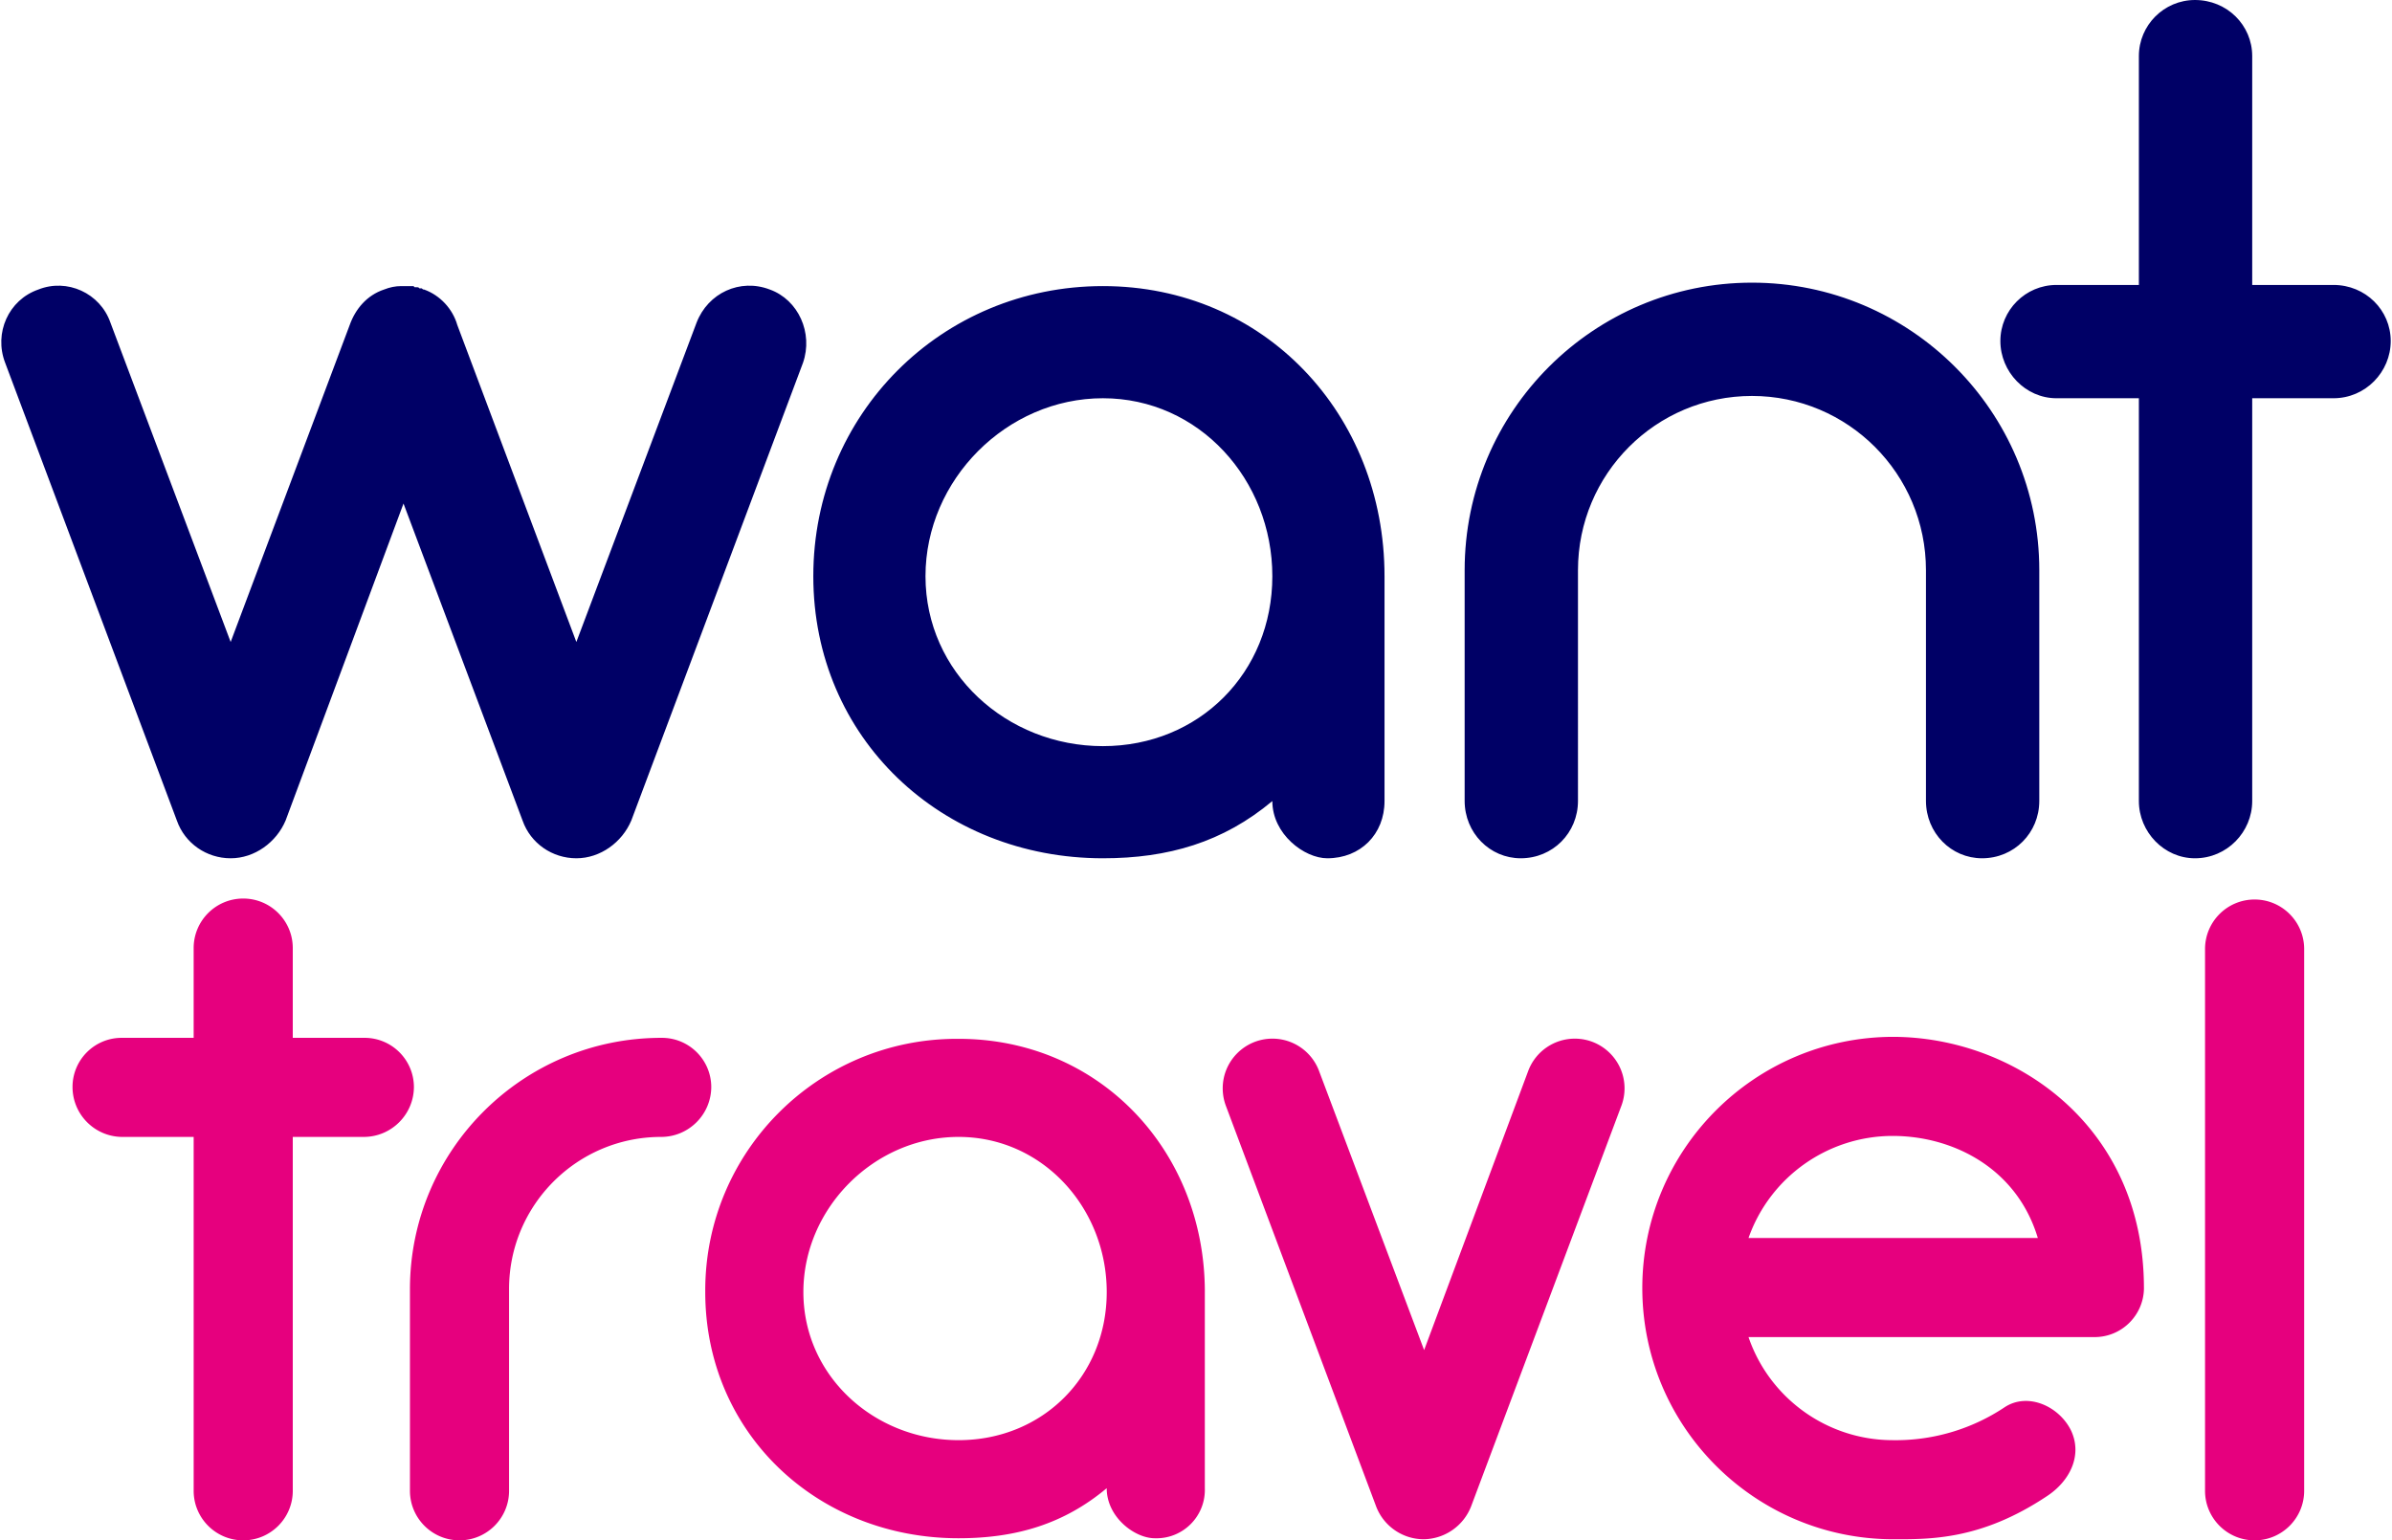
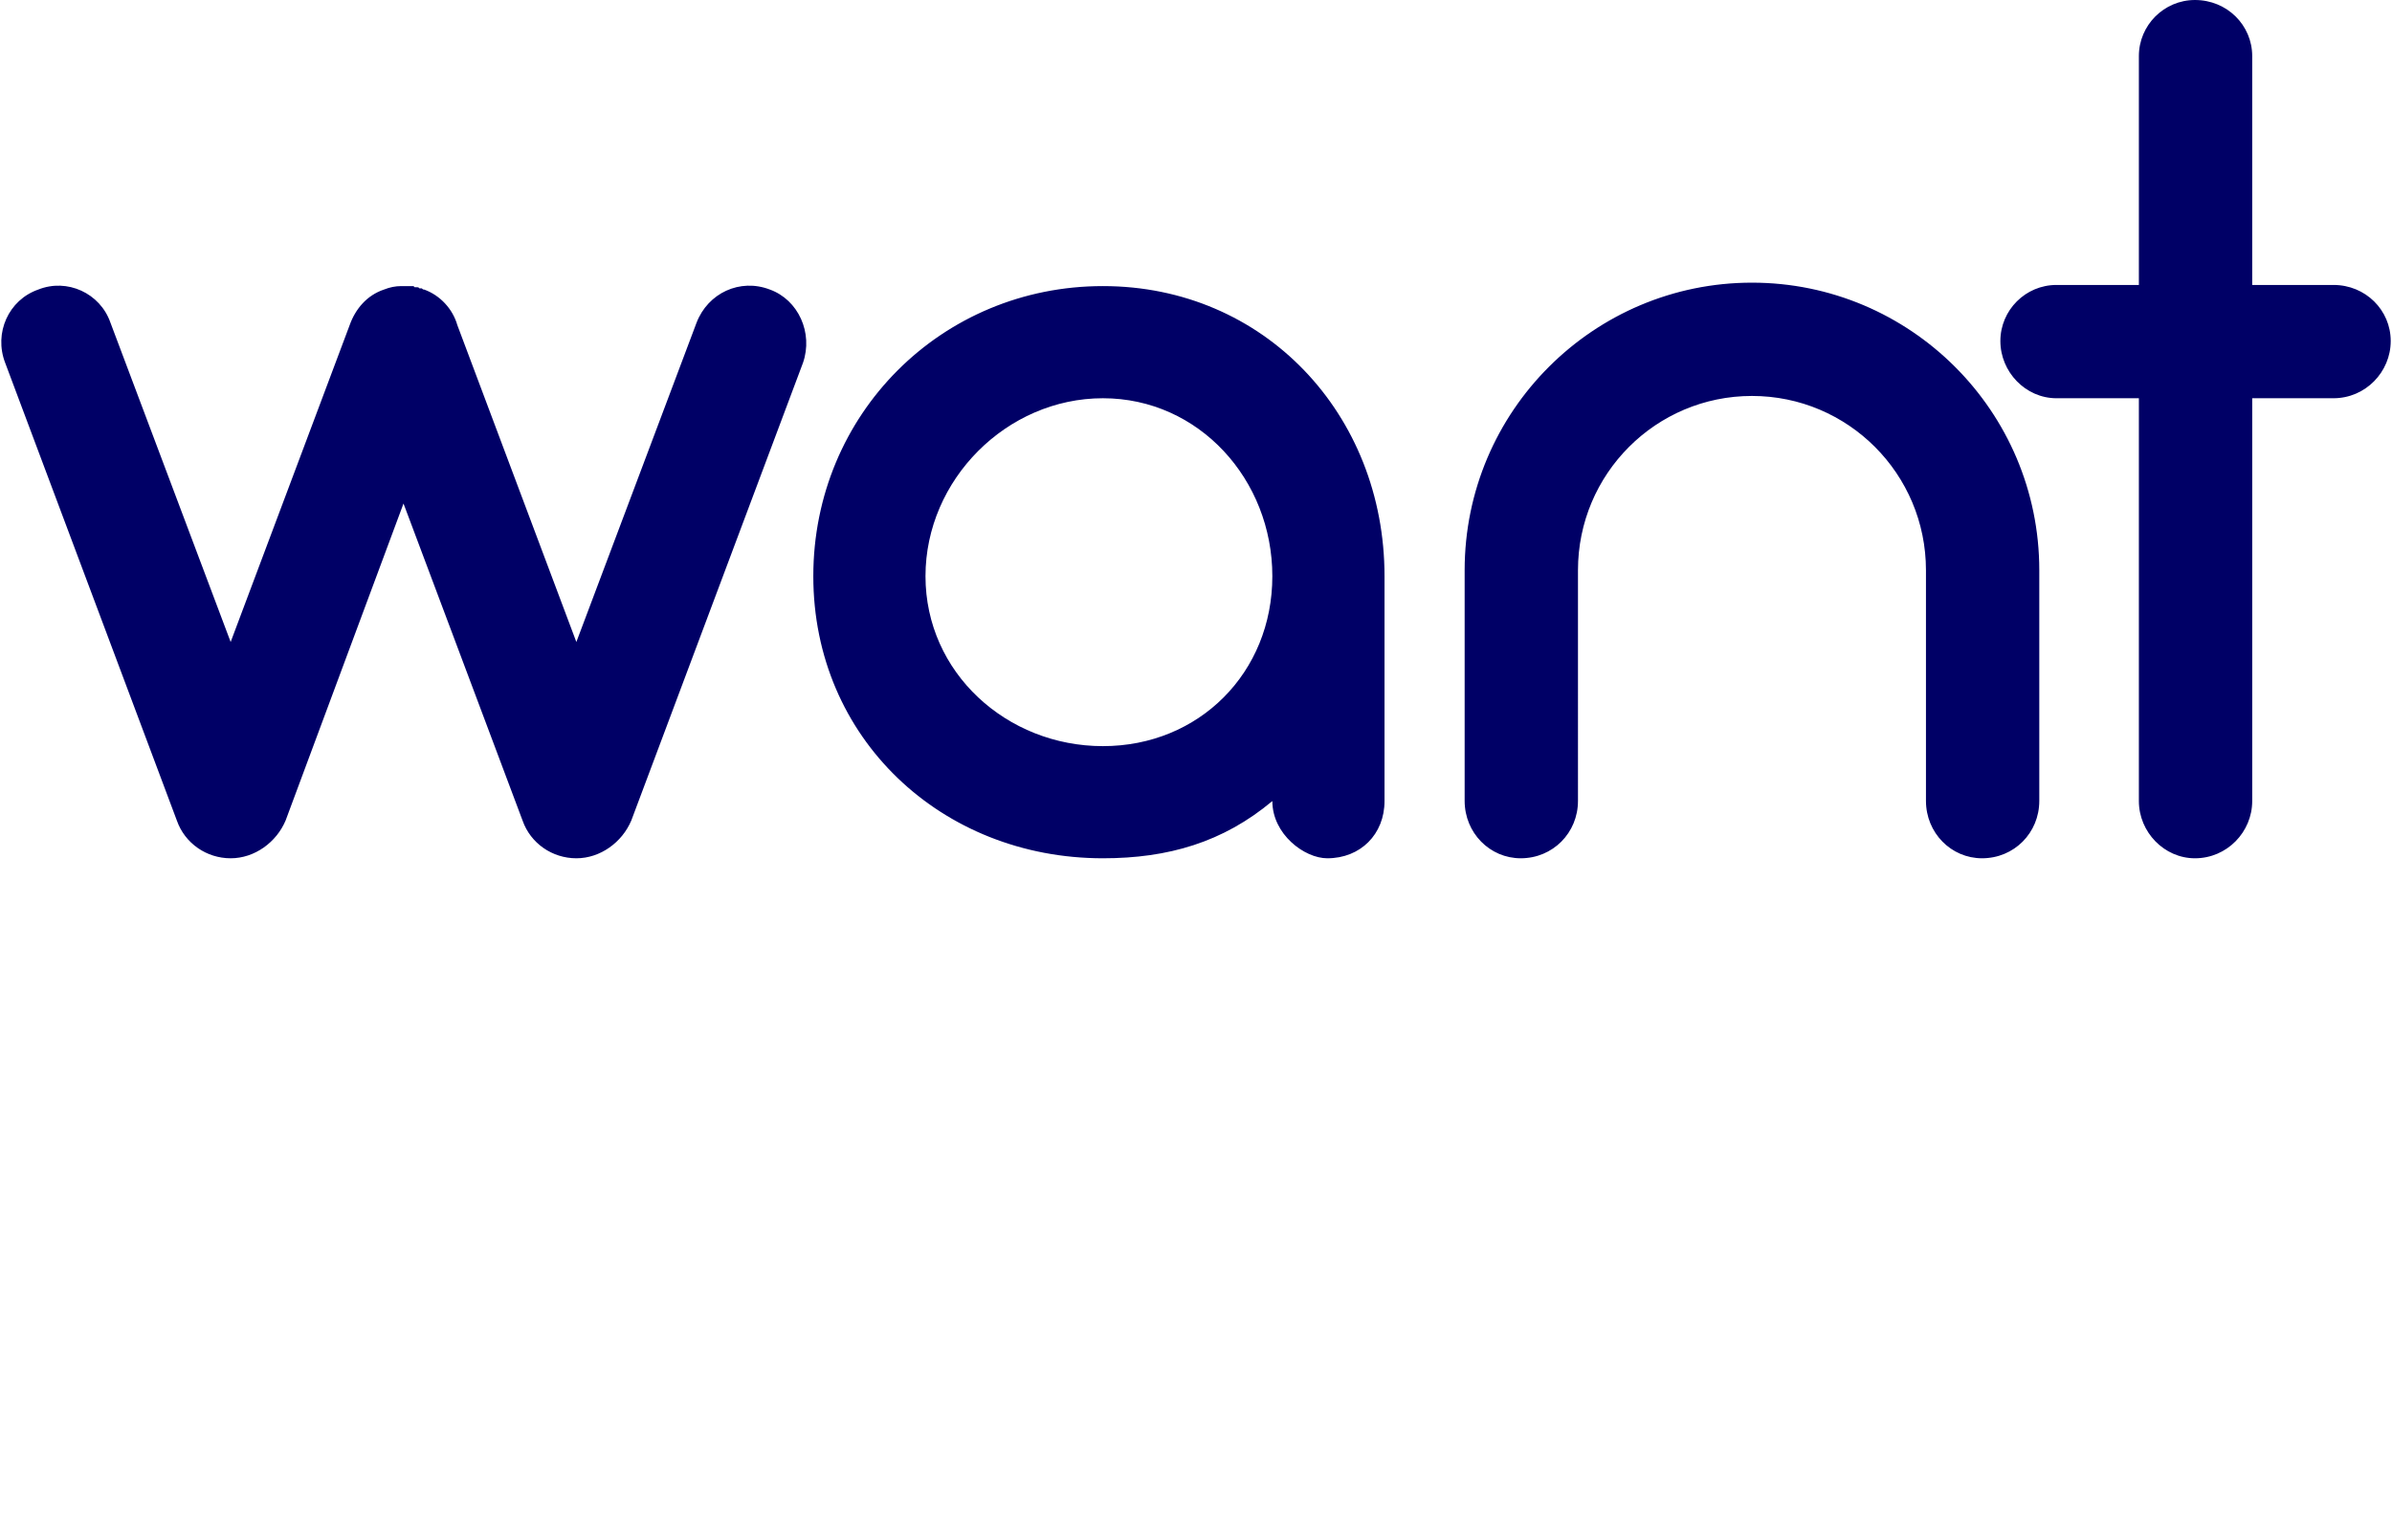
<svg xmlns="http://www.w3.org/2000/svg" xml:space="preserve" width="666" height="429" style="shape-rendering:geometricPrecision;text-rendering:geometricPrecision;image-rendering:optimizeQuality;fill-rule:evenodd;clip-rule:evenodd" viewBox="0 0 1929.997 1244.535">
  <defs>
    <style>.fil1{fill:#e6007e;fill-rule:nonzero}</style>
  </defs>
  <g id="Camada_x0020_1">
    <path d="M620.755 233.926c-24.04-9.247-49.929 2.774-59.175 26.813l-97.083 257.965-96.16-256.116c-3.699-12.944-13.869-24.039-26.813-28.662-.925 0-.925 0-1.849-.924h-1.849c-.925-.925-.925-.925-1.85-.925H334.127c-.924 0-.924-.925-.924-.925h-10.172c-4.623 0-9.246.925-13.869 2.774-13.868 4.623-23.114 15.718-27.738 28.662l-96.159 256.116-97.083-257.965c-8.322-24.039-35.136-36.06-58.25-26.813-24.041 8.321-36.06 35.134-26.814 59.175l138.69 369.842c6.473 18.492 24.041 30.512 43.457 30.512 19.417 0 36.984-12.944 44.381-30.512l95.234-256.117 96.16 256.117c6.472 18.492 24.039 30.512 43.457 30.512 19.416 0 36.983-12.944 44.381-30.512l138.691-369.842c8.321-24.041-3.699-50.854-26.814-59.175zm793.313-5.548c-127.596 0-232.076 103.556-232.076 232.384V647.07c0 25.89 20.341 46.385 45.306 46.385 25.888 0 46.23-20.495 46.23-46.385V460.762c0-77.82 62.873-140.847 140.54-140.847s140.54 63.027 140.54 140.847V647.07c0 25.89 20.34 46.385 45.305 46.385 25.89 0 46.231-20.495 46.231-46.385V460.762c0-128.828-104.481-232.384-232.076-232.384zm-524.252 2.774c-130.37 0-233.925 103.556-233.925 234.388 0 130.831 103.555 227.915 233.925 227.915 52.702 0 97.083-12.944 136.842-46.23 0 26.814 25.889 46.23 44.381 46.23 26.814 0 46.23-19.416 46.23-46.23V465.54c0-130.832-97.084-234.388-227.453-234.388zm0 371.692c-77.667 0-143.314-59.329-143.314-137.304s65.647-143.776 143.314-143.776c77.667 0 136.842 65.801 136.842 143.776 0 77.975-59.175 137.304-136.842 137.304zm993.951-372.617h-65.647V45.306c0-24.964-20.342-45.306-46.23-45.306-24.965 0-45.307 20.342-45.307 45.306v184.921h-66.571c-24.965 0-45.305 20.342-45.305 45.306s20.34 46.231 45.305 46.231h66.571v325.461c0 24.964 20.342 46.23 45.307 46.23 25.888 0 46.23-21.266 46.23-46.23V321.764h65.647c25.889 0 46.23-21.267 46.23-46.231 0-24.964-20.341-45.306-46.23-45.306z" style="fill:#006;fill-rule:nonzero" />
-     <path d="M333.288 878.153c-.057 22.299-18.13 40.372-40.431 40.431h-57.415v285.44c.001.148.006.323.006.48 0 22.104-17.927 40.031-40.031 40.031-22.105 0-40.031-17.927-40.031-40.031 0-.157.004-.332.004-.484l-.003-285.436H97.169c-21.997-.407-39.622-18.373-39.622-40.377v-.055c.032-21.866 17.755-39.589 39.621-39.623h58.219v-73c.267-21.917 18.11-39.549 40.03-39.549 21.919 0 39.762 17.632 40.026 39.546l-.001 73.003h57.416c.182 0 .382-.004.567-.004 21.92 0 39.738 17.706 39.865 39.626l-.002.002zm0 0zM573.466 878.153c-.057 22.3-18.13 40.373-40.431 40.432.004-.001-.041-.001-.041-.001-67.838 0-122.852 55.014-122.852 122.852v162.578c0 .147.005.322.005.479 0 22.105-17.927 40.031-40.031 40.031-22.105 0-40.031-17.926-40.031-40.031 0-.157.004-.332.004-.484l-.003-162.515c.052-112.045 90.922-202.916 202.967-202.965.175 0 .37-.004.55-.004 21.92 0 39.738 17.706 39.865 39.626l-.002.002zm0 0zM972.125 1043.922v158.487c.015.454.025.921.025 1.378 0 21.581-17.502 39.083-39.082 39.083-.454 0-.926-.01-1.374-.024-16.174 0-38.816-16.982-38.816-40.44-34.782 29.118-73.586 40.44-119.68 40.44-114.02 0-204.587-84.908-204.587-198.927-.002-.41-.002-.882-.002-1.304 0-112.252 91.033-203.285 203.285-203.285h1.316c114.011 0 198.927 90.567 198.927 204.587l-.012.005zm-79.235 0c0-67.928-51.752-125.34-119.68-125.34s-125.34 57.413-125.34 125.34c0 67.928 57.403 119.668 125.34 119.668 67.937 0 119.68-51.751 119.68-119.68v.012zm0 0zM1308.553 893.51l-121.291 323.453c-6.088 15.767-21.1 26.309-38.002 26.687l-.823.001c-16.942-.243-32.023-10.832-38-26.688L989.151 893.51a40.301 40.301 0 0 1-2.575-14.153c0-22.185 17.99-40.176 40.176-40.176 16.725 0 31.711 10.374 37.601 26.025l84.907 225.607 84.102-225.604c5.892-15.651 20.877-26.025 37.602-26.025 22.186 0 40.177 17.991 40.177 40.177 0 4.831-.877 9.633-2.575 14.15l-.013-.001zm0 0zM1730.684 1040.693c-.134 21.921-17.95 39.62-39.869 39.62-.185 0-.389-.004-.57-.004l-278.976.001c17.056 49.732 63.844 83.232 116.441 83.292.79-.002 1.661.018 2.475.018 31.355 0 62.031-9.297 88.098-26.707 18.606-12.13 43.672-.808 53.375 18.597 9.699 20.21-.817 41.239-19.419 53.375-53.366 35.57-94.614 34.781-124.532 34.781-111.789-.422-202.21-91.187-202.21-202.969 0-111.781 90.421-202.548 202.202-202.97 97.843 0 202.973 71.157 202.973 202.972l.012-.006zm-319.421-40.43h233.7c-16.982-56.607-68.734-82.478-117.257-82.478-52.355.043-99.022 33.113-116.441 82.482l-.002-.004zm0 0zM1780.024 1204.024v-437.71c.265-21.917 18.108-39.55 40.028-39.55 21.919 0 39.762 17.633 40.026 39.547l.001 437.713c-.001.148.004.323.004.48 0 22.104-17.927 40.031-40.031 40.031-22.105 0-40.031-17.927-40.031-40.031 0-.157.004-.332.004-.484l-.001.004zm0 0z" class="fil1" />
  </g>
</svg>